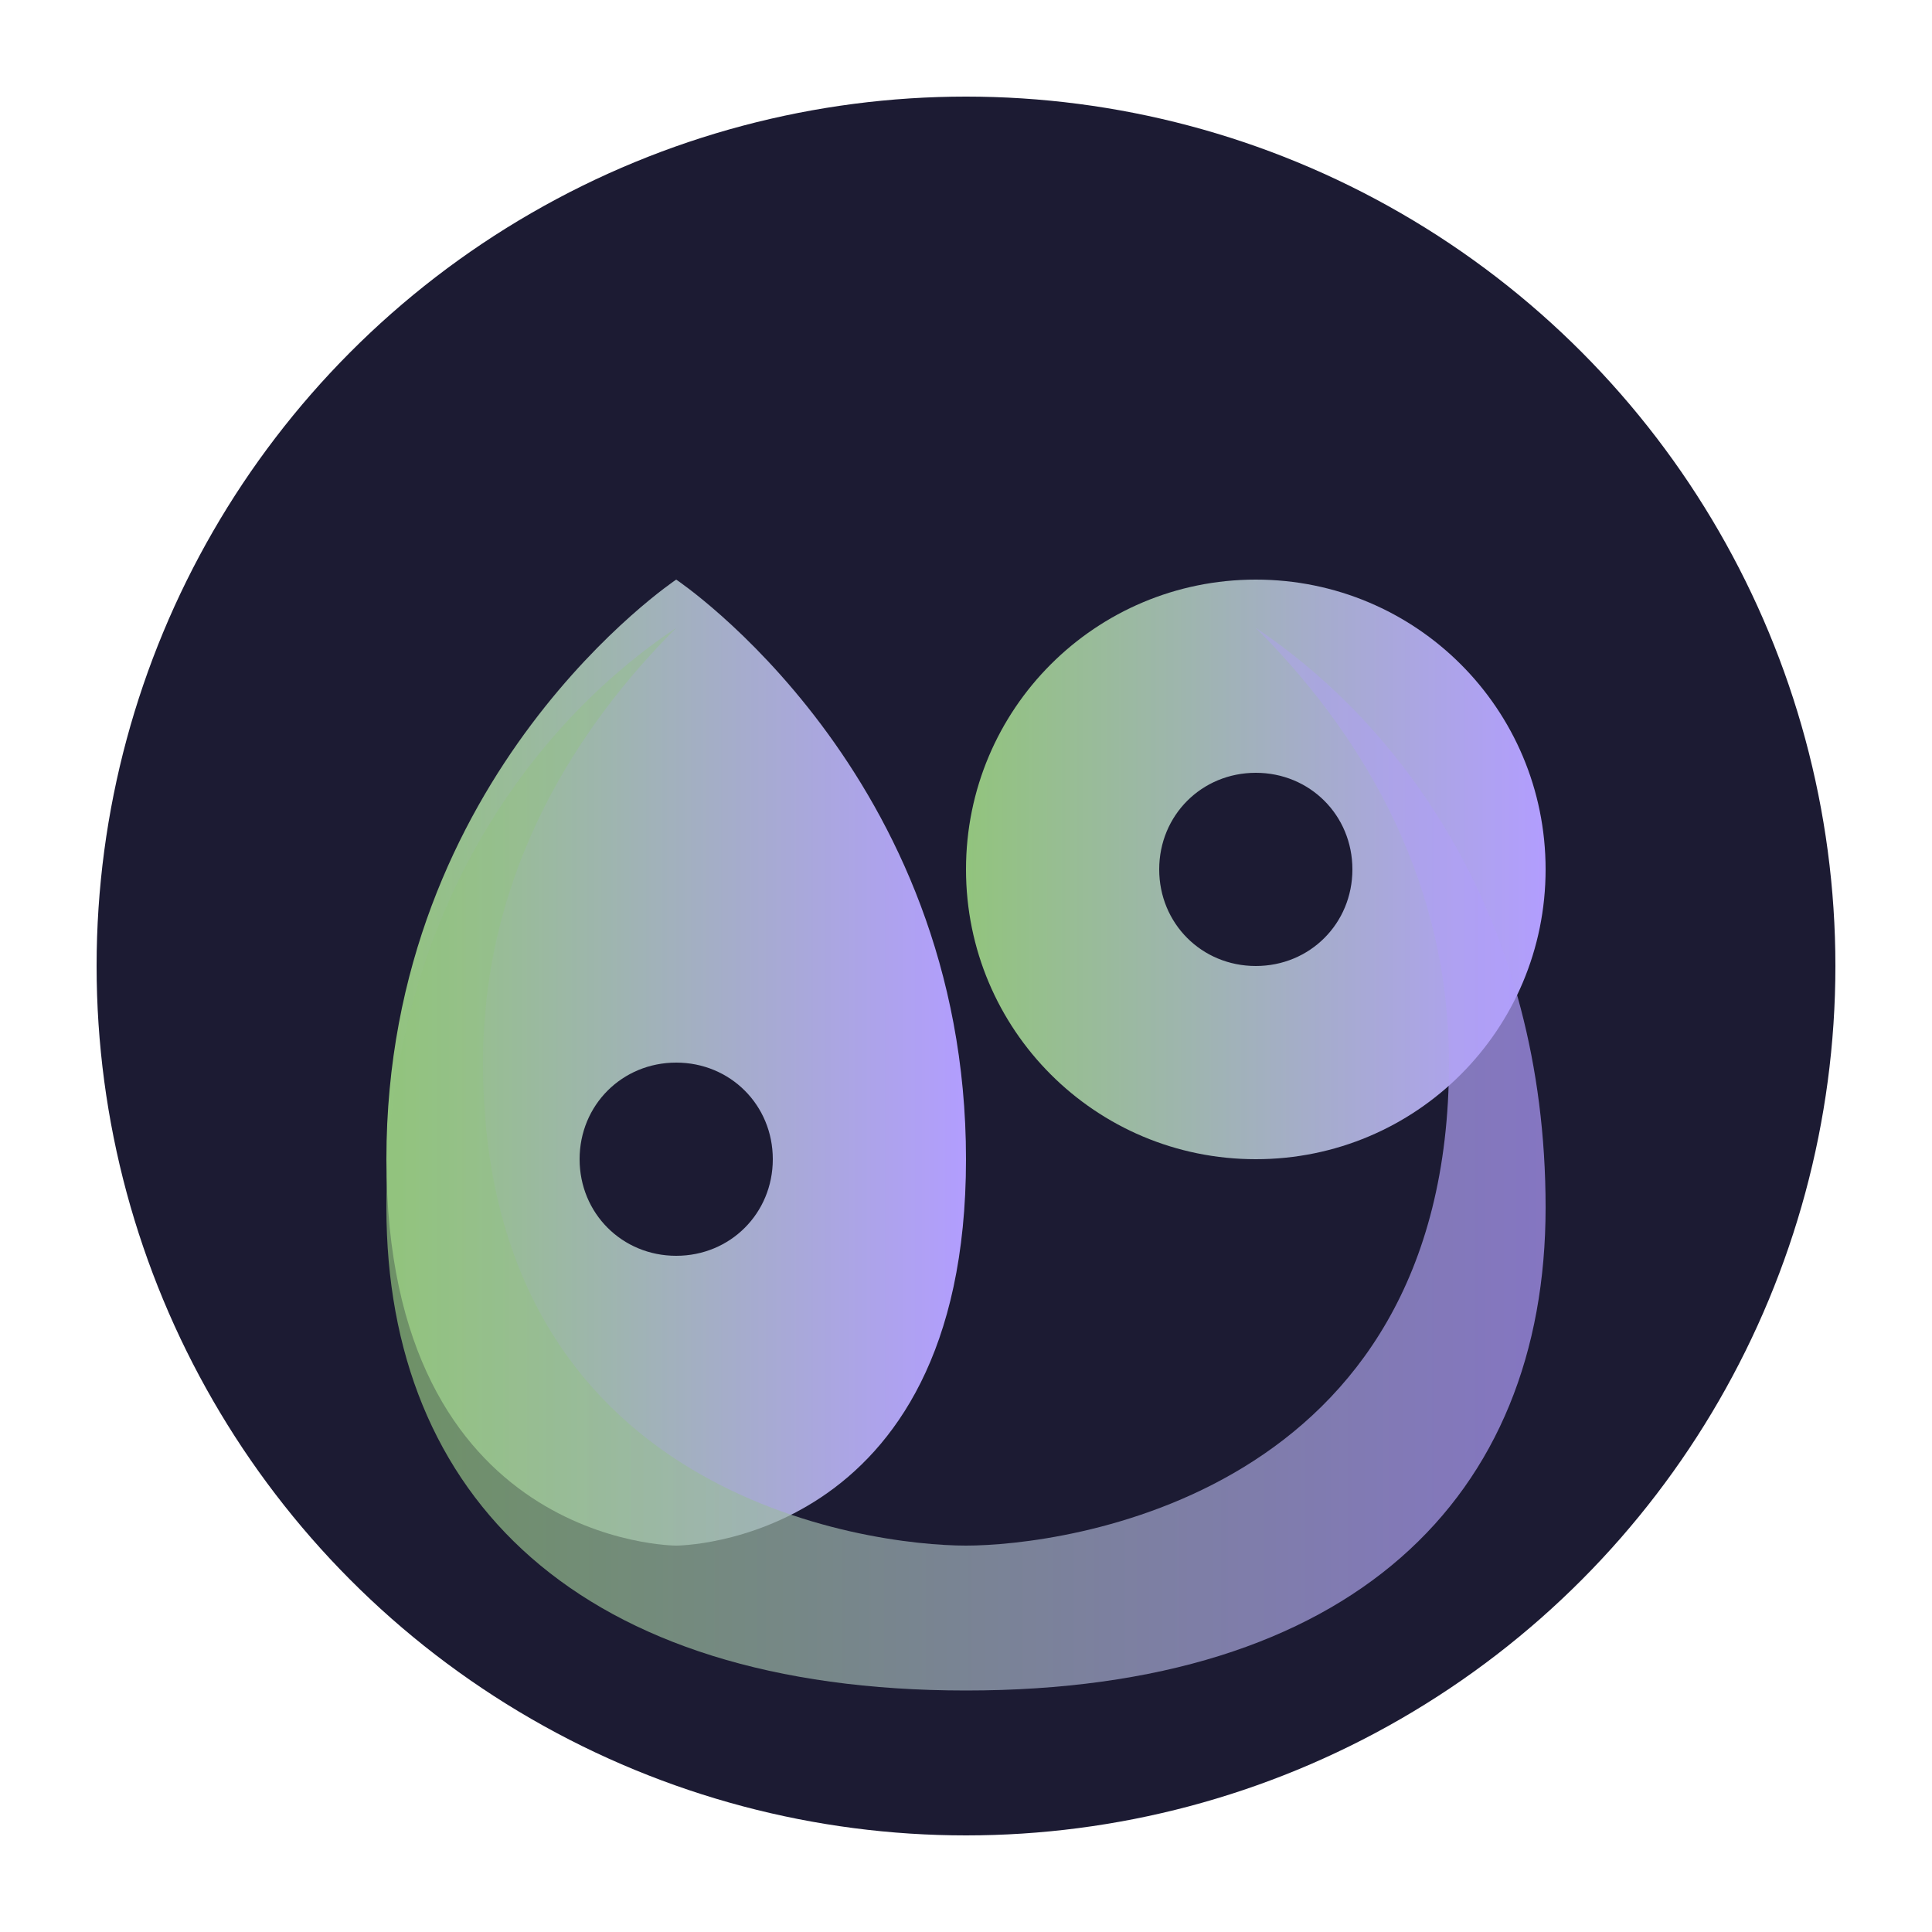
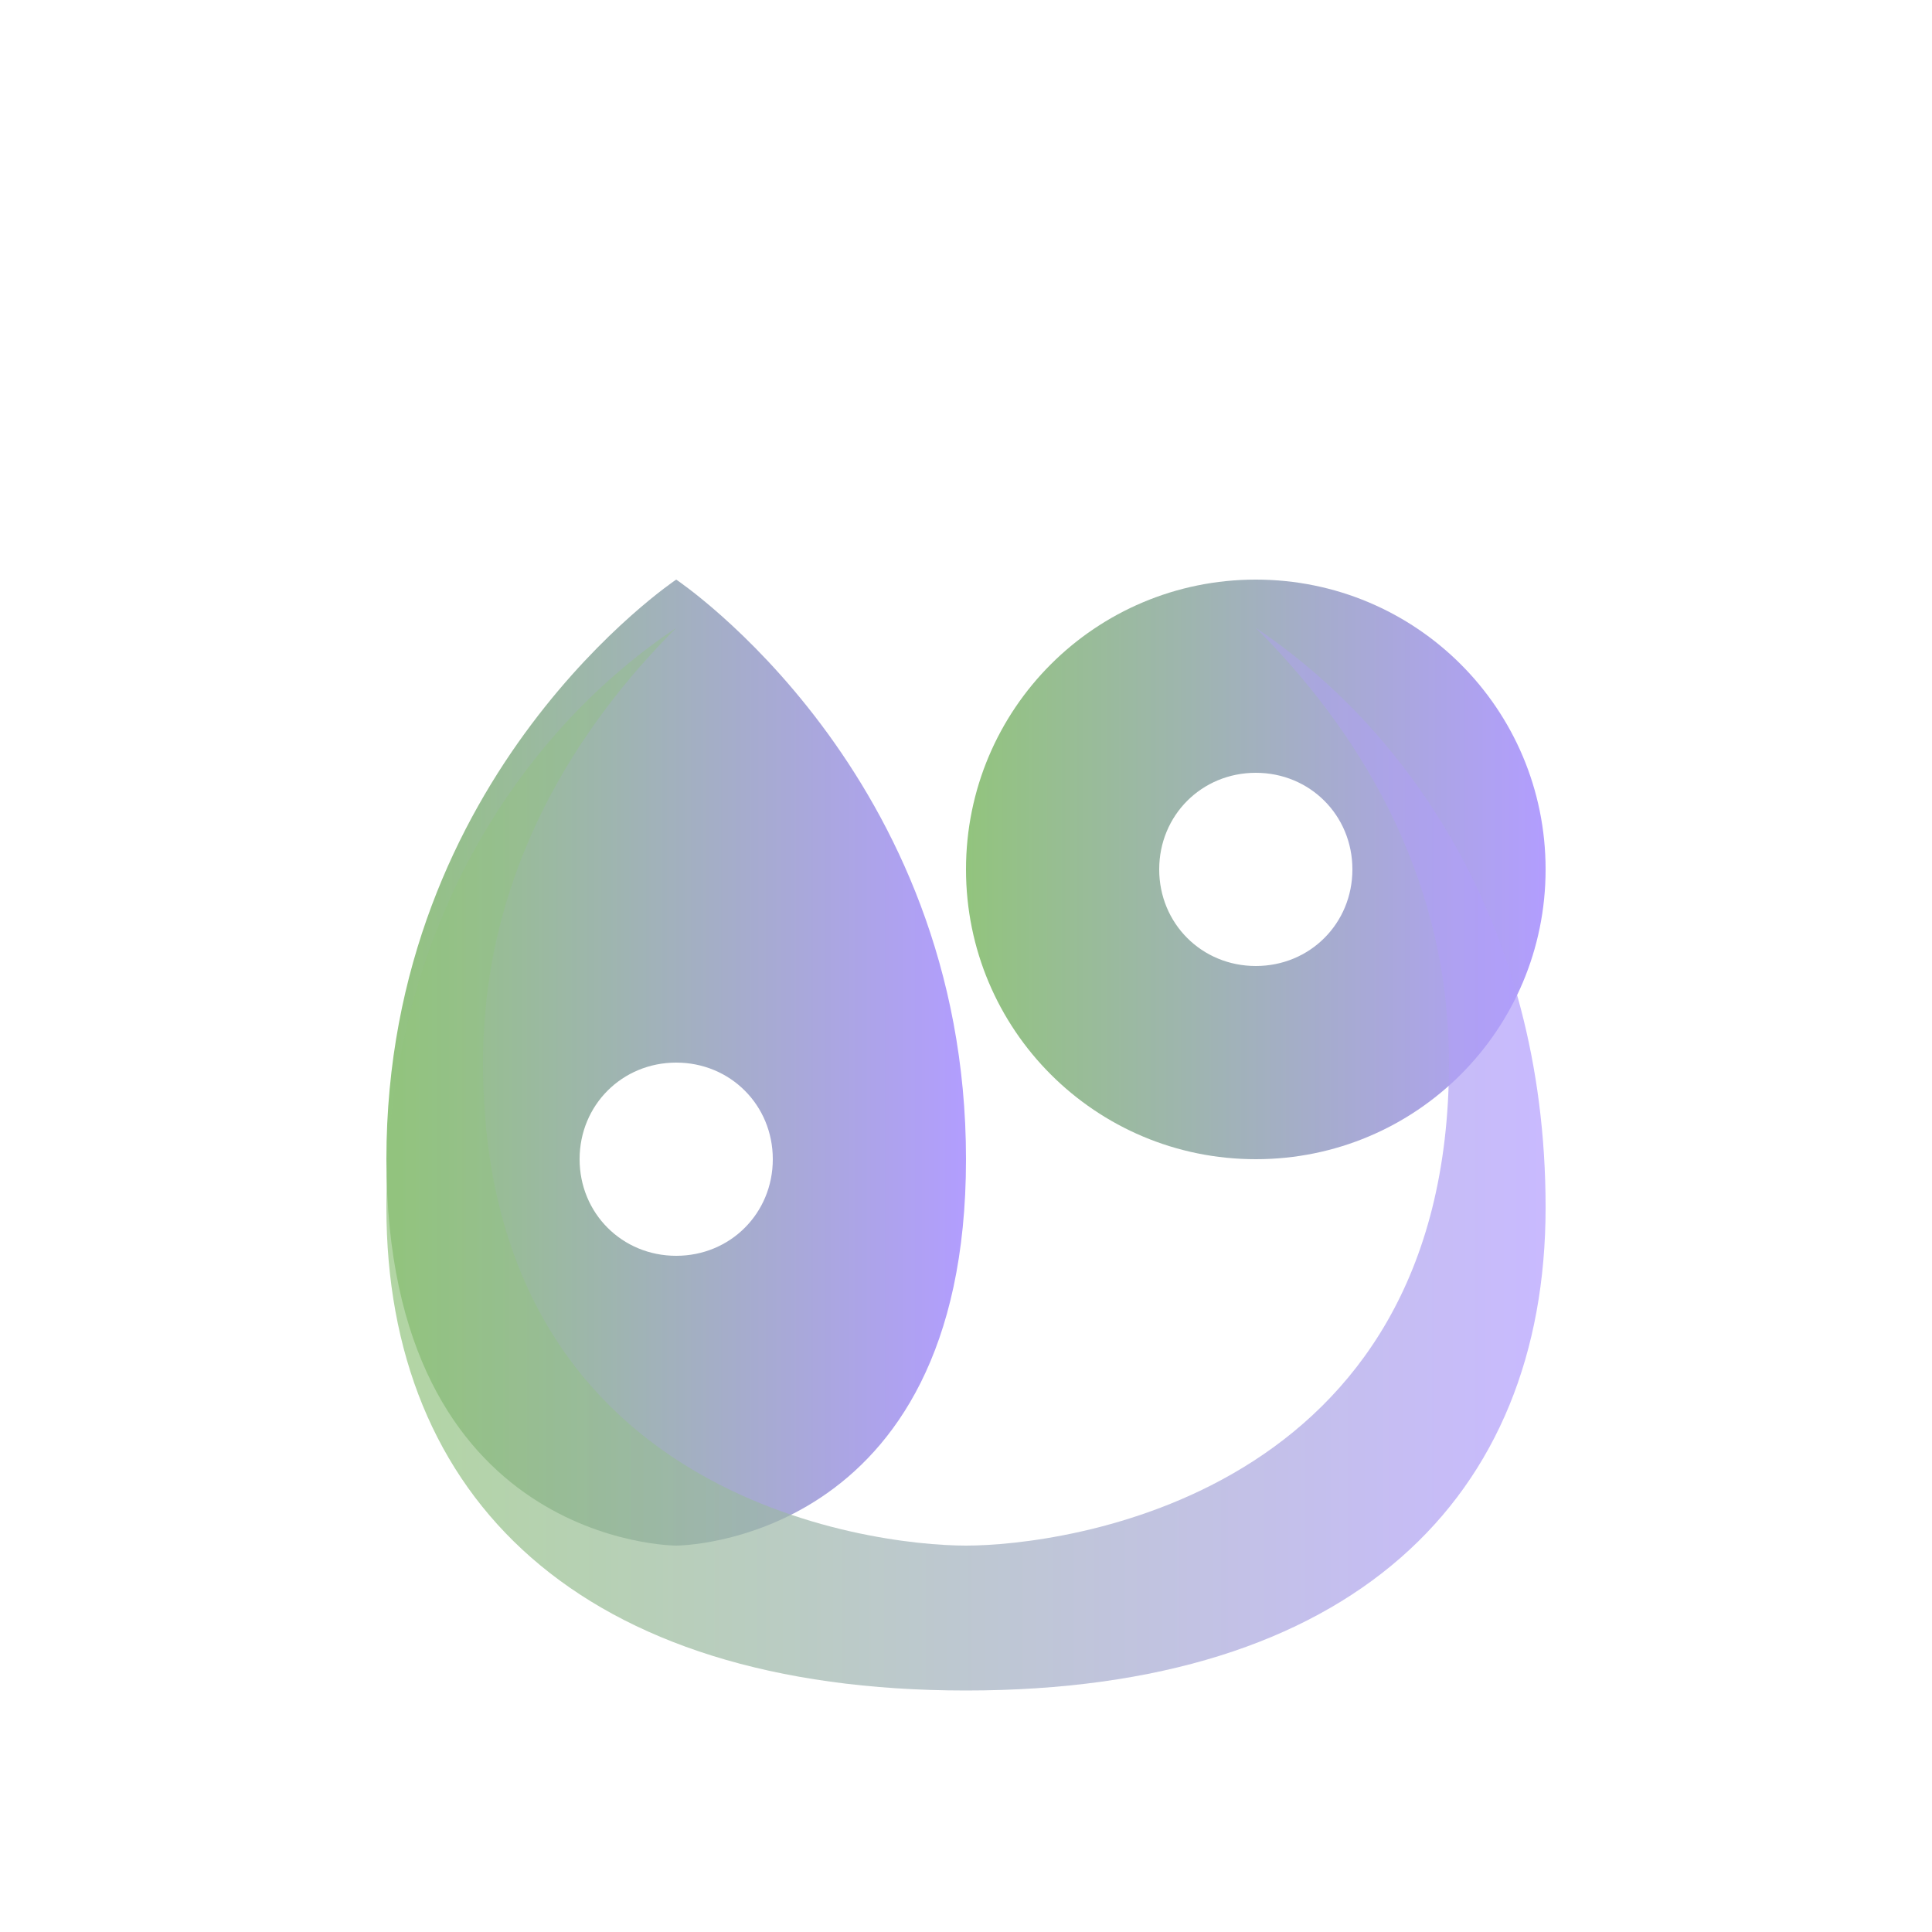
<svg xmlns="http://www.w3.org/2000/svg" viewBox="0 0 100 100">
  <defs>
    <linearGradient id="logo-gradient" x1="0%" y1="0%" x2="100%" y2="0%">
      <stop offset="0%" stop-color="#92C47D" />
      <stop offset="100%" stop-color="#B29DFF" />
    </linearGradient>
  </defs>
-   <circle cx="50" cy="50" r="45" fill="#1C1B33" />
  <path d="M65,30c-8.3,0-15,6.7-15,15c0,8.3,6.7,15,15,15s15-6.7,15-15C80,36.7,73.3,30,65,30z M65,50c-2.8,0-5-2.2-5-5     c0-2.8,2.2-5,5-5s5,2.2,5,5C70,47.8,67.8,50,65,50z" fill="url(#logo-gradient)" />
  <path d="M35,30c0,0-15,10-15,30s15,20,15,20s15,0,15-20S35,30,35,30z M35,65c-2.8,0-5-2.2-5-5c0-2.8,2.2-5,5-5s5,2.2,5,5     C40,62.8,37.8,65,35,65z" fill="url(#logo-gradient)" />
  <path d="M50,80c-5,0-25-2.5-25-25c0-10,5-17.5,10-22.5c-7.5,5-15,15-15,30c0,15,10,25,30,25c20,0,30-10,30-25     c0-15-7.5-25-15-30c5,5,10,12.5,10,22.5C75,77.5,55,80,50,80z" fill="url(#logo-gradient)" opacity="0.7" />
</svg>